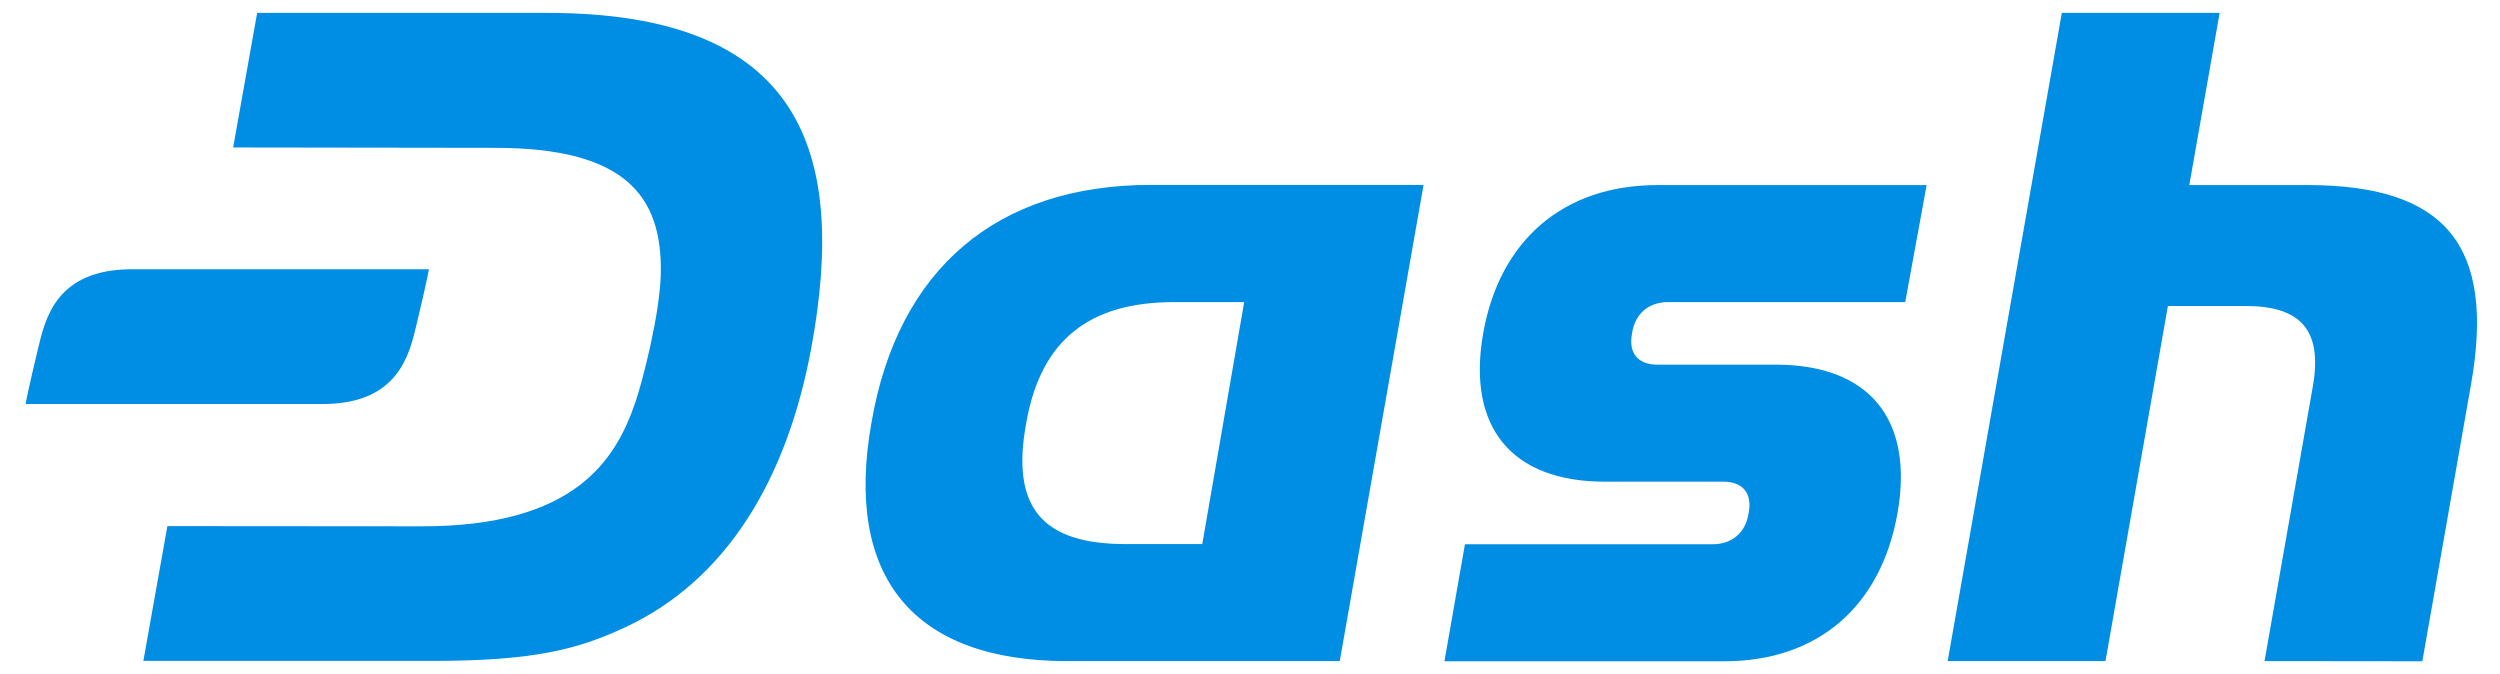
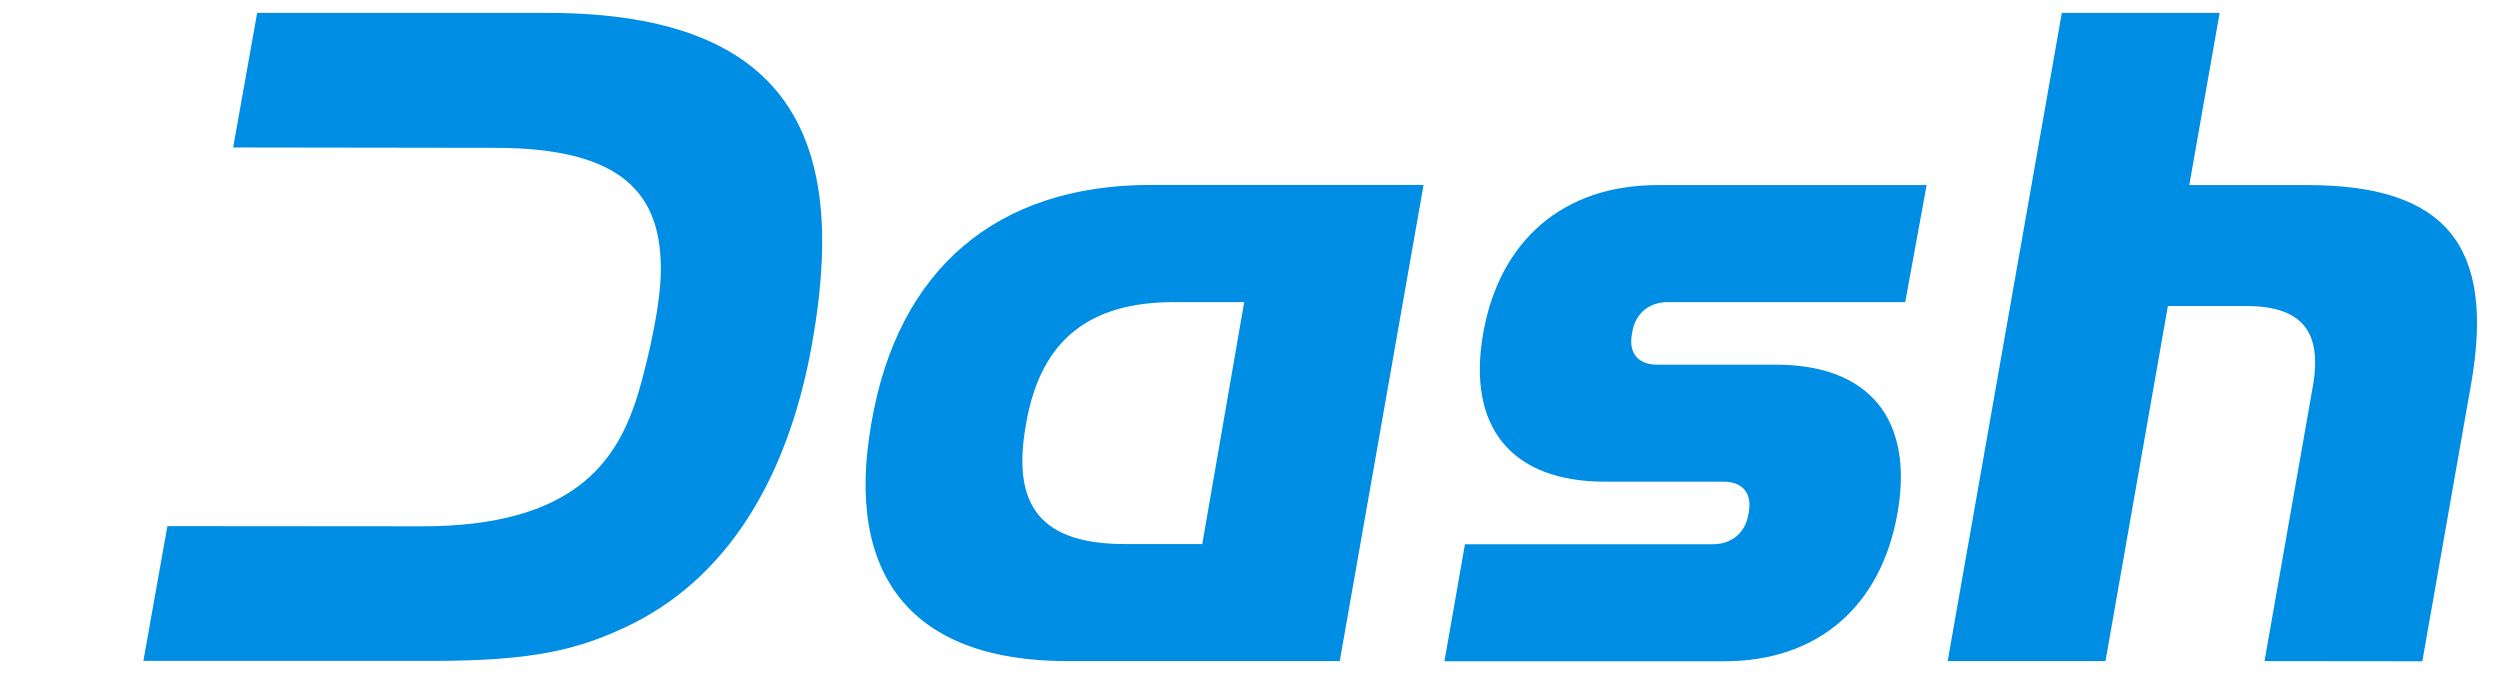
<svg xmlns="http://www.w3.org/2000/svg" width="89" height="24" viewBox="0 0 89 24" fill="none">
  <g id="Group">
    <path id="Vector" d="M19.486 0.459H9.155L8.3 5.25L17.62 5.263C22.208 5.263 23.569 6.933 23.525 9.704C23.506 11.124 22.888 13.526 22.626 14.302C21.921 16.379 20.466 18.743 15.017 18.737L5.959 18.73L5.104 23.528H15.41C19.043 23.528 20.591 23.103 22.227 22.346C25.854 20.67 28.013 17.079 28.881 12.394C30.167 5.419 28.563 0.459 19.486 0.459ZM51.422 23.541L52.152 19.375H60.972C61.665 19.375 62.152 18.956 62.252 18.261C62.389 17.567 62.046 17.148 61.353 17.148H57.133C53.806 17.148 52.215 15.203 52.801 11.868C53.388 8.534 55.679 6.589 59.006 6.589H68.588L67.826 10.755H59.381C58.688 10.755 58.201 11.174 58.101 11.868C57.964 12.563 58.307 12.982 59 12.982H63.22C66.547 12.982 68.138 14.927 67.552 18.261C66.965 21.595 64.712 23.541 61.384 23.541H51.422ZM37.988 23.535C32.514 23.535 30.048 20.545 31.022 15.059C31.958 9.573 35.492 6.583 40.972 6.583H50.679L47.695 23.535H37.988ZM44.293 10.755H41.796C38.812 10.755 37.052 12.075 36.534 15.059C35.978 18.049 37.09 19.369 40.067 19.369H42.801L44.293 10.755ZM80.617 23.535L82.352 13.67C82.664 11.725 81.878 10.893 79.936 10.893H77.177L74.955 23.535H69.337L73.401 0.459H79.019L77.939 6.589H82.146C87.065 6.589 88.838 8.741 87.97 13.676L86.235 23.541L80.617 23.535Z" fill="#008DE4" />
-     <path id="Vector_2" d="M4.698 9.585C1.995 9.585 1.608 11.349 1.352 12.419C1.015 13.82 0.909 14.383 0.909 14.383H11.483C14.186 14.383 14.573 12.619 14.829 11.55C15.166 10.148 15.272 9.585 15.272 9.585H4.698Z" fill="#008DE4" />
  </g>
</svg>